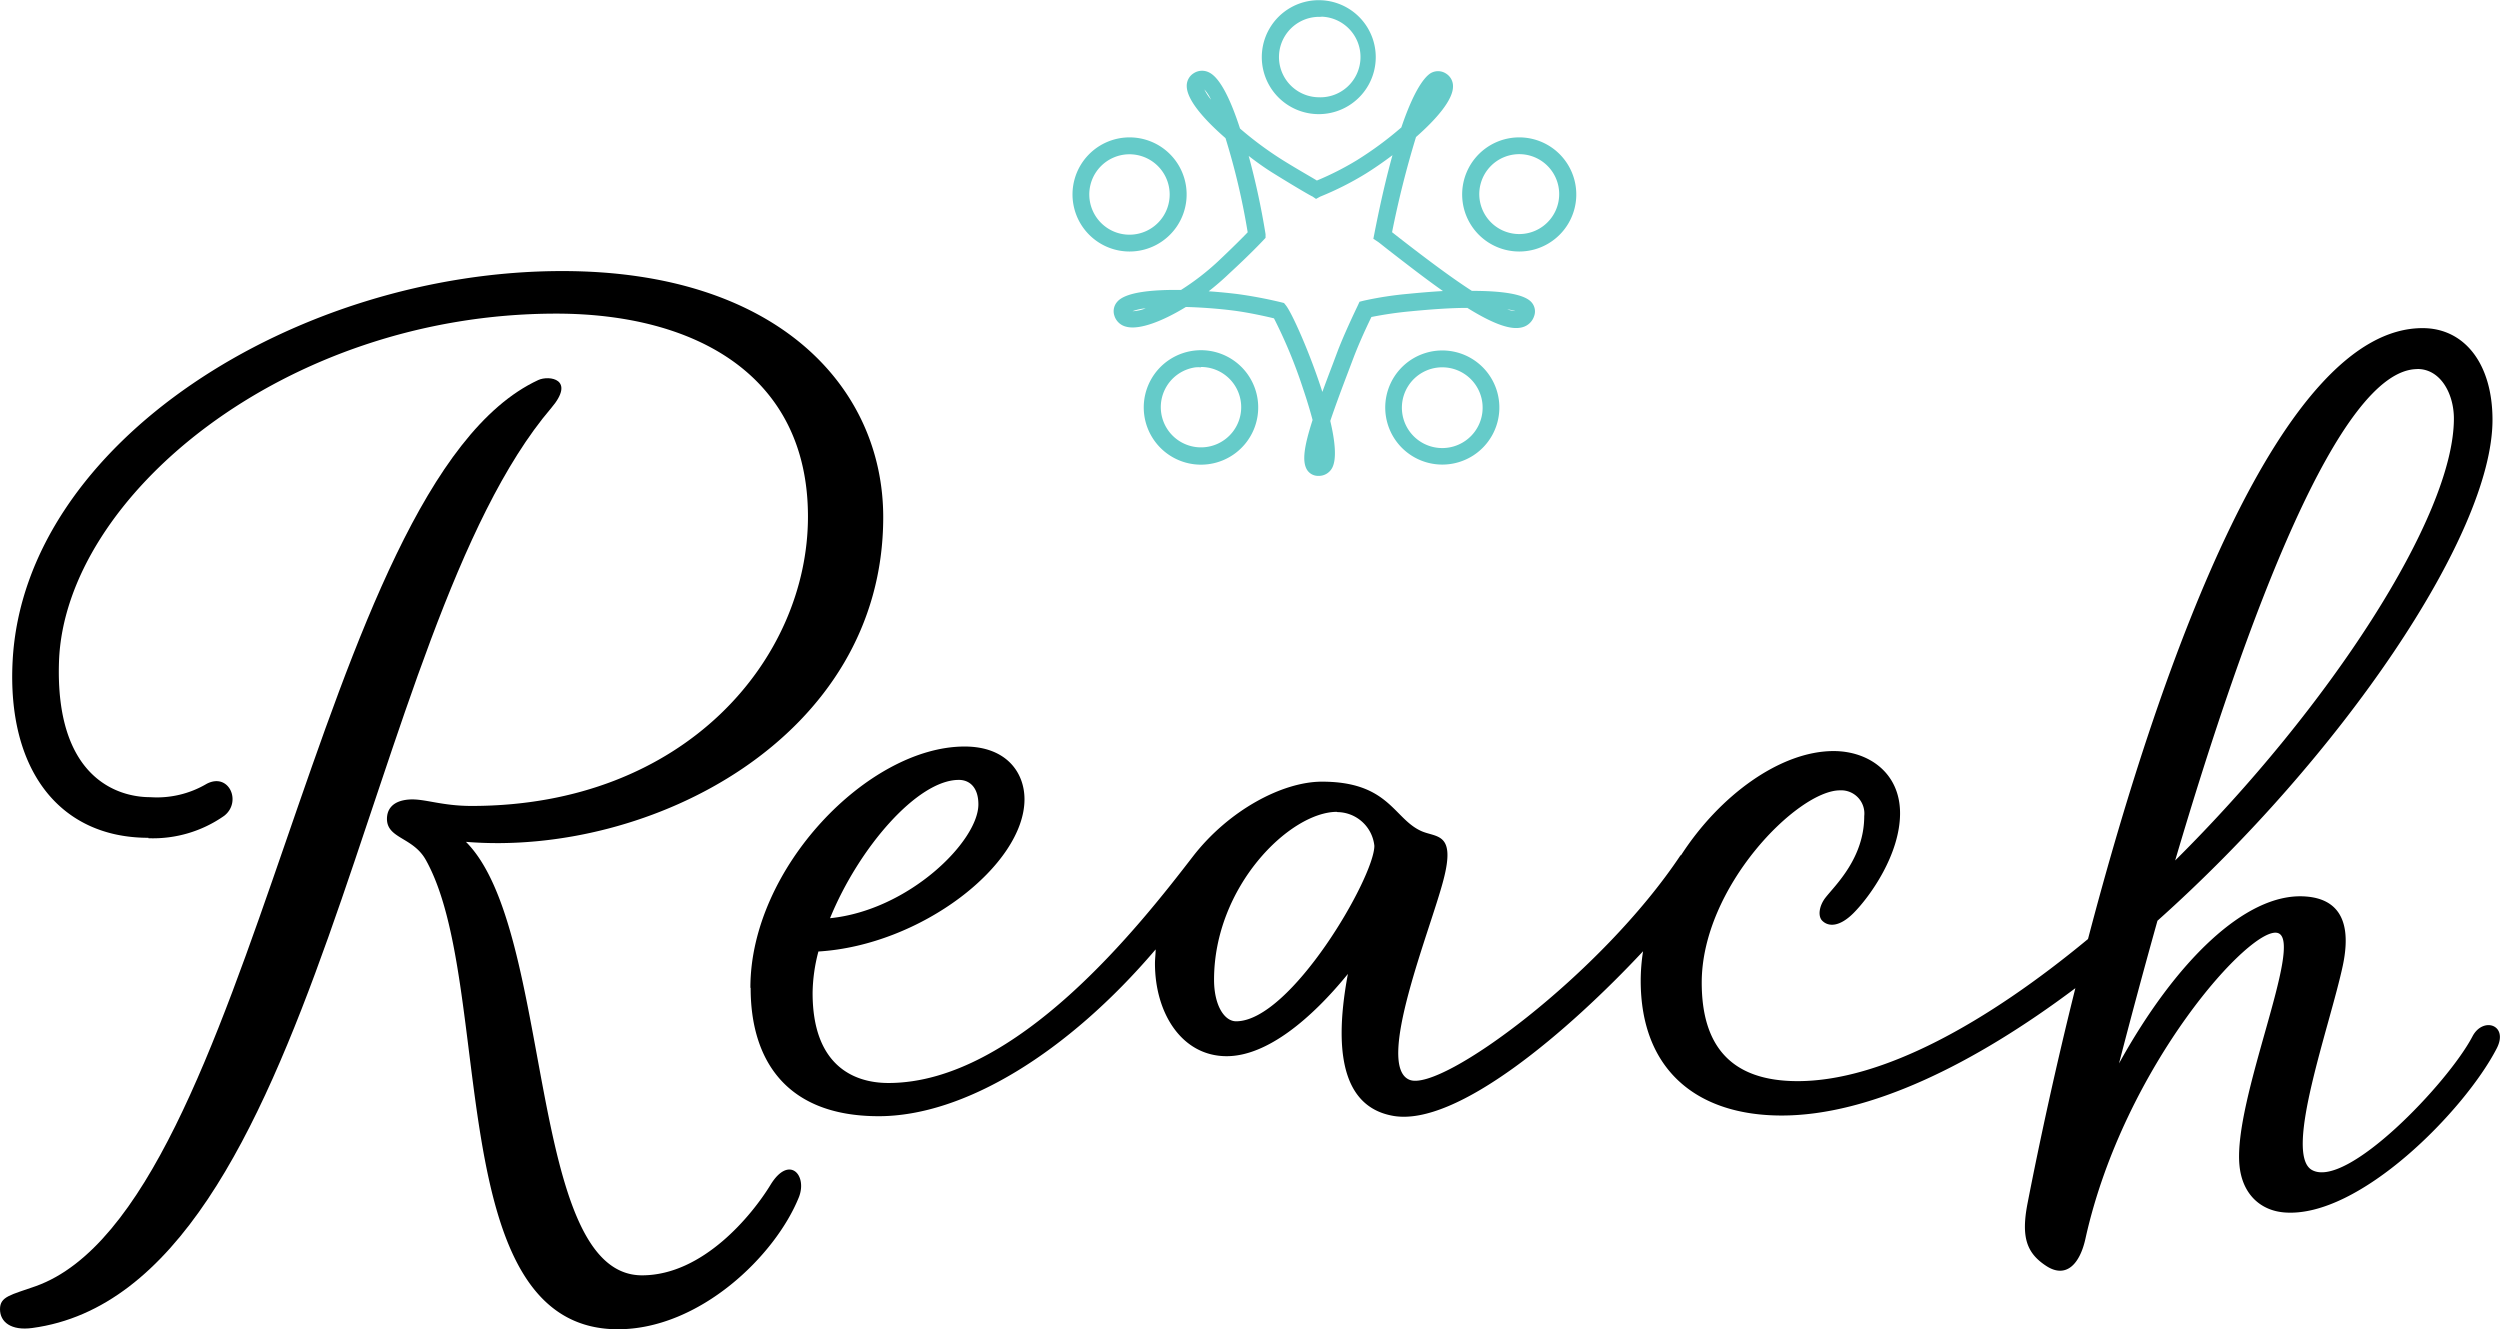
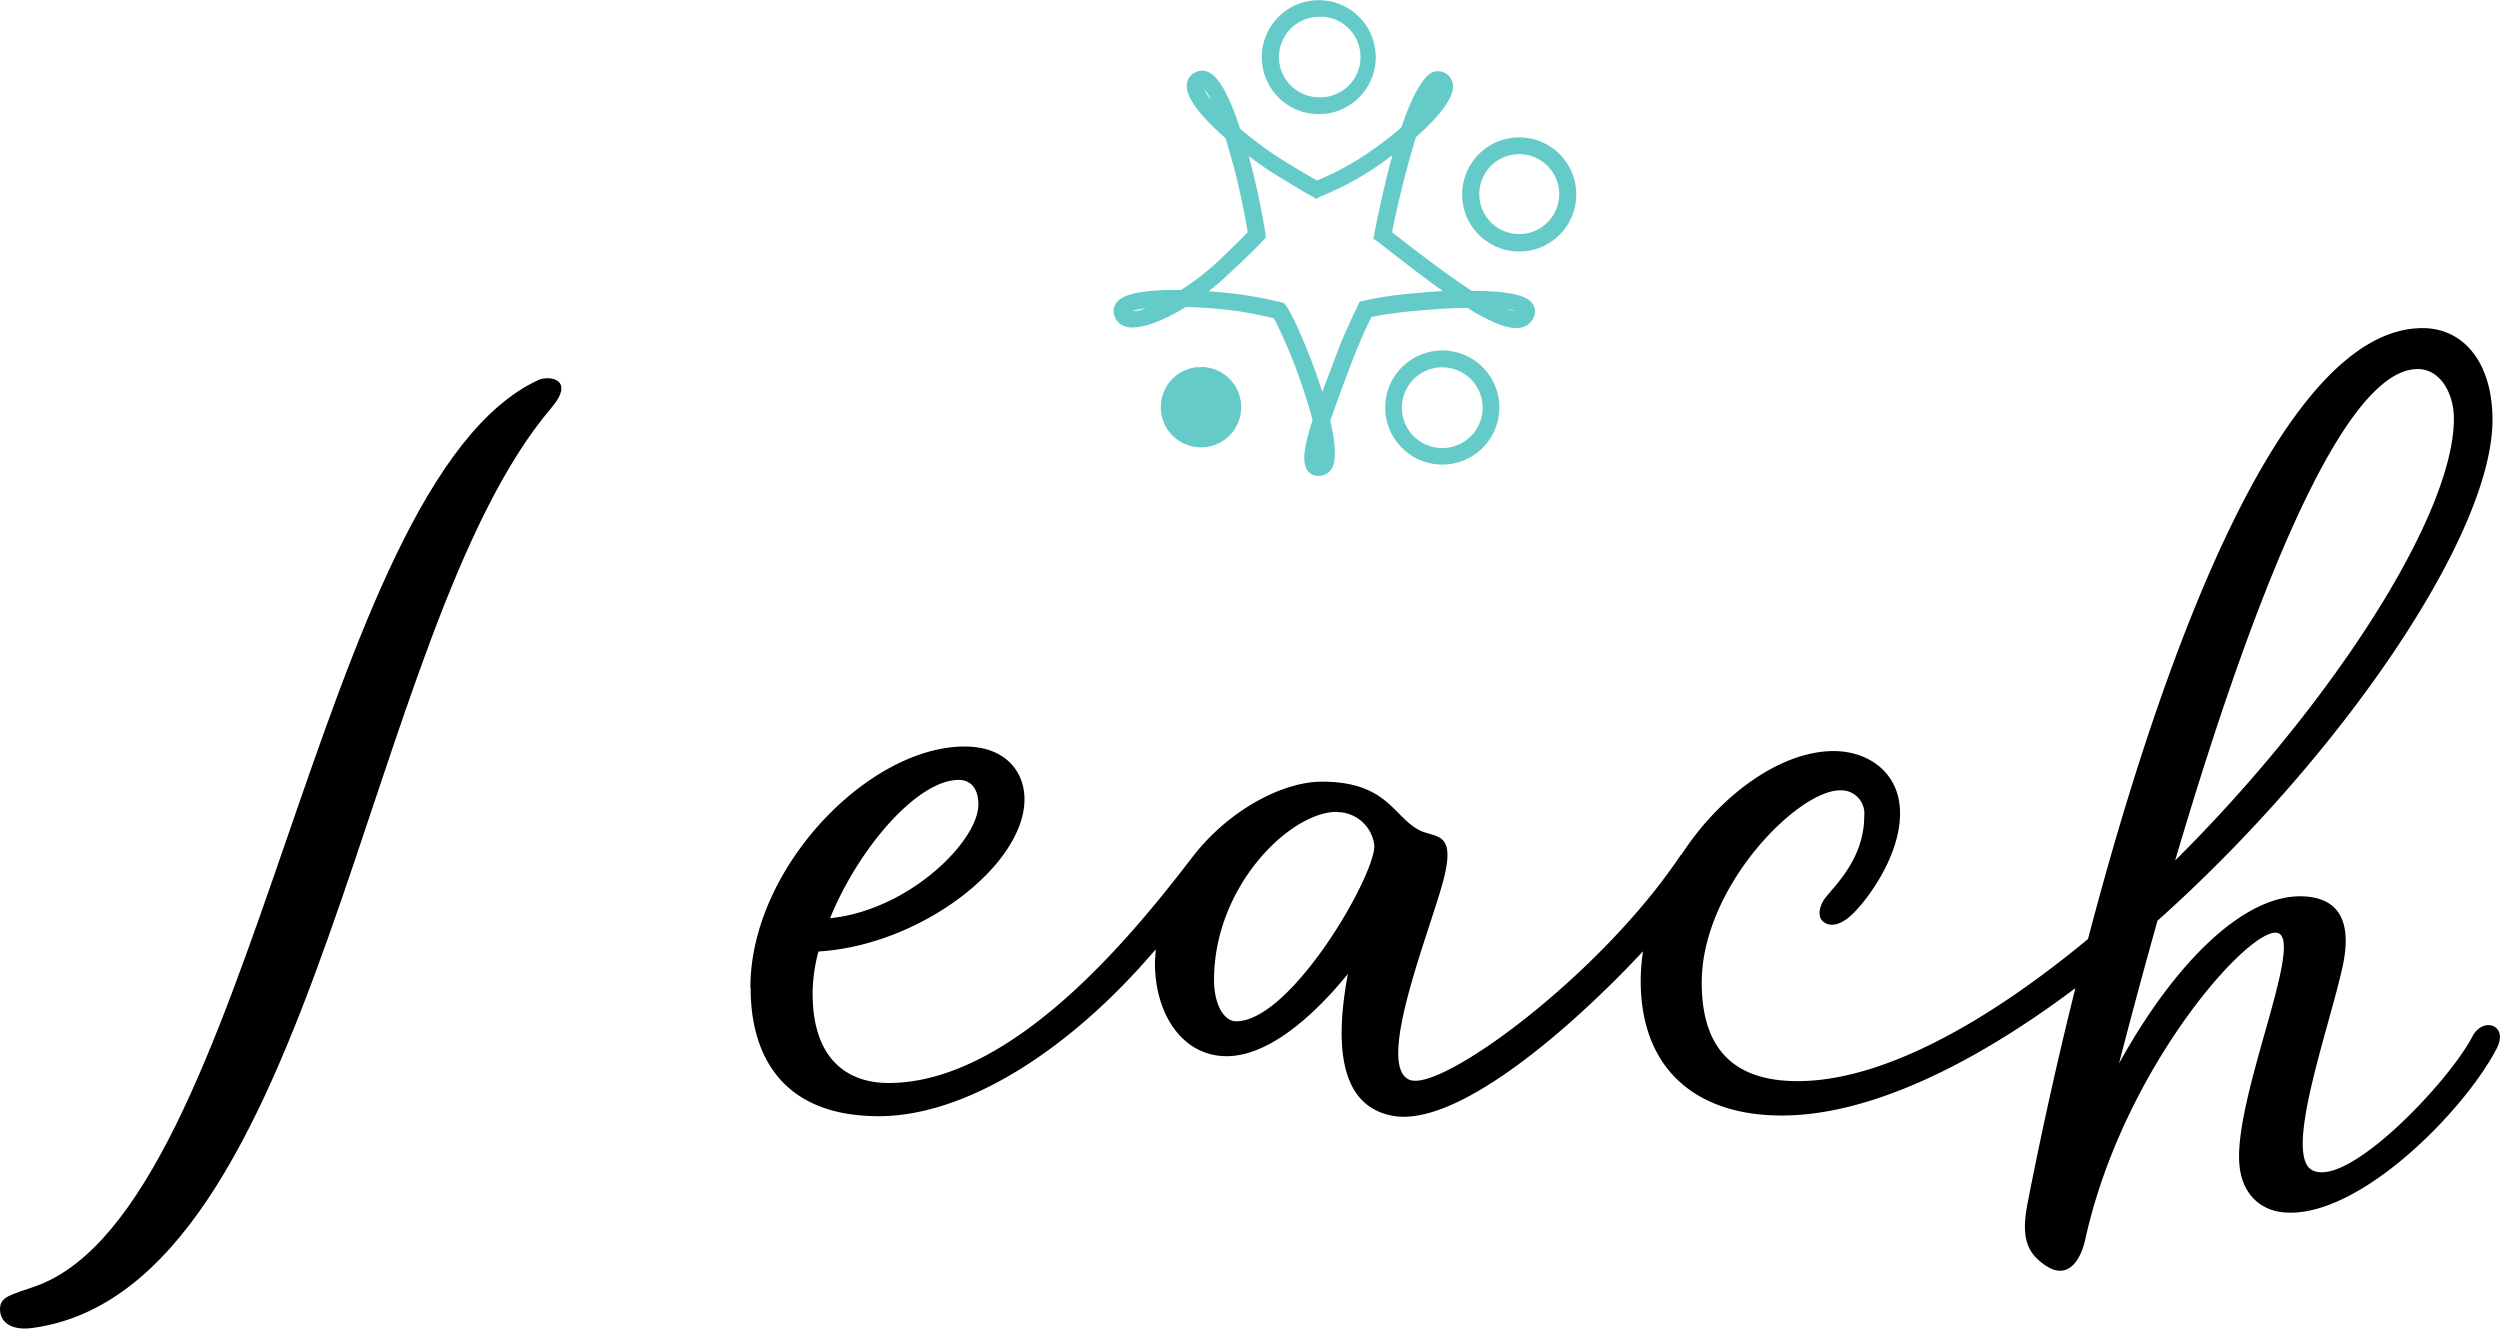
<svg xmlns="http://www.w3.org/2000/svg" id="Layer_1" data-name="Layer 1" viewBox="0 0 296.61 157.7">
  <defs>
    <style>.cls-1{fill:#65cbc9;}</style>
  </defs>
  <title>Reach-Logo</title>
  <path d="M89.06,117.24c0,8.28,4,15.19,15.19,15.19,10.15,0,22.43-7.54,32.86-19.79,0,.55-.08,1.11-.08,1.67,0,5.89,3.18,11,8.51,11,4.78,0,10.06-4.45,14.38-9.76-2,10.68.13,15.92,5.37,16.84,7.55,1.33,20.87-10.13,29.65-19.53a22.63,22.63,0,0,0-.28,3.49c0,10.63,6.71,16,16.72,16,10.43,0,22.82-6.08,34.85-15.11-2.31,9.26-4.22,18.07-5.68,25.56-.77,4-.1,5.88,2.23,7.4s4-.18,4.67-3.35c4.57-20.46,19.77-37.26,22.84-36.14s-5.35,19.8-4.59,27.56c.33,3.43,2.51,5.36,5.34,5.58,8.86.7,21.39-12.11,25.18-19.46,1.45-2.8-1.63-3.82-2.88-1.42-2.88,5.51-15,18.22-19.08,15.82-3.33-2,2.17-17.06,3.7-24.23,1.41-6.67-1.79-8.07-4.62-8.21-6.93-.35-15.21,7.66-21.93,19.82,1.37-5.31,2.9-11,4.56-16.93,21.58-19.26,39.75-45.69,39.75-59.43,0-6.67-3.33-10.88-8.3-10.88-16.54,0-30.68,38.1-39.69,72.48-12,9.93-24.41,16.86-34.45,16.86-7.93,0-11.38-4.2-11.38-11.69,0-11.36,11.39-22.81,16.4-22.81a2.75,2.75,0,0,1,2.88,3.05c0,5-3.45,8.21-4.59,9.67-.78,1-.92,2.21-.4,2.74.75.76,2.07.74,3.7-.88,2-2,5.54-7,5.54-11.86s-3.8-7.38-7.88-7.38c-6.3,0-13.52,5.24-18.13,12.4v-.09c-9.44,14.21-28.4,28.17-32.17,26.7-4.17-1.63,2.46-17.76,4-23.7,1.52-5.77-.89-5-2.69-5.85-3.23-1.5-3.81-5.83-11.72-5.83-4.68,0-11.08,3.39-15.33,8.9v0c-6.17,8-20.86,26.85-36.1,26.85-4.3,0-9-2.24-9-10.66a20,20,0,0,1,.69-4.94c12.19-.74,24.45-10.26,24.45-18.06,0-3.19-2.16-6.26-7.1-6.26-11.4,0-25.42,14.4-25.42,28.6M286.82,43.78c2.74,0,4.32,2.94,4.32,5.88,0,11.63-14.87,34.37-33.07,52.43,8.46-28.69,19.5-58.3,28.75-58.3M158.63,96.35a4.46,4.46,0,0,1,4.43,4c0,3.72-9.91,20.82-16.4,20.82-1.41,0-2.62-1.91-2.62-4.93,0-11.07,9-19.92,14.59-19.92m-44.87-3.79c1.32,0,2.32.94,2.32,2.9,0,4.39-8.28,12.57-17.6,13.51,3.4-8.33,10.36-16.41,15.28-16.41" />
  <path d="M3.82,157.56C37.86,153,43,74.68,65.4,48.41c2.94-3.45-.26-3.91-1.54-3.32C37.4,57.37,30.23,143.26,4.26,152.59c-3,1.06-4.26,1.22-4.26,2.74s1.32,2.57,3.82,2.23" />
-   <path d="M17.6,99.45a14.69,14.69,0,0,0,9-2.66c2.11-1.64.58-5.17-2.07-3.8a11.61,11.61,0,0,1-6.71,1.59c-4,0-11.28-2.43-10.82-16.1C7.68,59,33.71,37.21,66,37.21c16.36,0,29.86,7.22,29.86,24.08S81.29,95.62,55.95,95.62c-3.62,0-5.63-.9-7.44-.76-2.06.16-2.6,1.29-2.6,2.29,0,2.35,3.07,2.16,4.59,4.84,8.26,14.64,1.79,55.72,22.82,55.72C83,157.7,92,149,94.8,142c1-2.63-1.2-5-3.38-1.43s-8,10.74-15.25,10.74c-13.7,0-10.44-41-20.89-51.43,21.7,1.78,49.51-12.26,49.51-38.52,0-15.36-12.5-29.2-38.09-29.2-31.47,0-63.82,20.29-65.2,46.24-.69,13,5.62,21,16.11,21" />
  <path class="cls-1" d="M156.62,13.54h-.31a6.76,6.76,0,1,1,.31,0Zm0-11.54a4.77,4.77,0,0,0-.21,9.54,4.77,4.77,0,0,0,5-4.56,4.78,4.78,0,0,0-4.56-5Z" />
  <path class="cls-1" d="M180.26,29.84a6.77,6.77,0,1,1,1.88-.27A6.79,6.79,0,0,1,180.26,29.84Zm0-11.55a4.79,4.79,0,0,0-1.34.19h0a4.74,4.74,0,1,0,1.34-.19Z" />
  <path class="cls-1" d="M156.42,56.46h-.06a1.54,1.54,0,0,1-1.27-.69c-.64-1-.37-2.8.64-5.94-.28-1.06-.66-2.34-1.17-3.84a57.92,57.92,0,0,0-3.41-8.22c-.82-.2-2.88-.67-4.72-.91s-3.91-.39-5.73-.44c-2.78,1.7-5.53,2.76-7.09,2.34a1.92,1.92,0,0,1-1.4-1.32,1.68,1.68,0,0,1,.33-1.62c1-1.21,4.39-1.46,7.58-1.42a29.76,29.76,0,0,0,4.35-3.35c1.7-1.6,3-2.9,3.56-3.49a82.43,82.43,0,0,0-2.63-11.17c-2.46-2.14-4.59-4.51-4.6-6.17a1.75,1.75,0,0,1,.84-1.54,1.82,1.82,0,0,1,1.84-.07c1.34.68,2.6,3.42,3.64,6.64A41.6,41.6,0,0,0,152.19,19h0c1.93,1.2,3.38,2,4.05,2.42A34.87,34.87,0,0,0,161,19a41.64,41.64,0,0,0,5.26-3.88c1.77-5.22,3.13-6.3,3.64-6.52a1.73,1.73,0,0,1,1.65.12,1.75,1.75,0,0,1,.84,1.54c0,1.61-2,3.9-4.39,6a116.15,116.15,0,0,0-2.84,11.29l.74.58c3.85,3,6.67,5.06,8.73,6.38,3.4,0,6.28.33,7.13,1.42a1.62,1.62,0,0,1,.25,1.59,2,2,0,0,1-1.37,1.3c-1.31.38-3.36-.31-6.55-2.29-1.92,0-4.21.16-6.79.41a44.86,44.86,0,0,0-4.59.67c-1,2.05-1.73,3.79-2.16,4.93l-.61,1.61c-.63,1.66-1.45,3.83-2.11,5.79.57,2.41.77,4.47.25,5.52A1.79,1.79,0,0,1,156.42,56.46Zm-13-21.9c1.87.13,3.23.31,3.27.31a51.61,51.61,0,0,1,5.33,1l.32.08.21.26c.72.89,2.86,5.65,4.34,10.29q.53-1.45,1.18-3.15l.6-1.6c.47-1.25,1.31-3.17,2.38-5.41l.25-.54.47-.12a41.38,41.38,0,0,1,5.32-.82c1.32-.13,2.72-.25,4.11-.33-1.87-1.31-4-2.95-6.55-4.93-.6-.47-1-.8-1.15-.9l-.56-.37.13-.66c.74-3.78,1.46-6.82,2.14-9.26-1.19.9-2.32,1.66-3.17,2.19a36.23,36.23,0,0,1-5.41,2.73l-.49.27-.44-.3c-.07,0-1.81-1-4.55-2.7-.83-.51-1.9-1.24-3-2.1a89.9,89.9,0,0,1,2,9.28l0,.44-.3.32c-.06.07-1.6,1.7-4,3.9A31.11,31.11,0,0,1,143.4,34.56Zm-9,2.36a4.47,4.47,0,0,0,1.51-.34A6,6,0,0,0,134.37,36.92Zm44.38-.23a3.15,3.15,0,0,0,1,.22h0A5.93,5.93,0,0,0,178.74,36.69ZM142.89,10.61a5.71,5.71,0,0,0,.79,1.21A4.72,4.72,0,0,0,142.89,10.61Z" />
-   <path class="cls-1" d="M134,29.84a6.74,6.74,0,0,1-2.41-.45h0a6.77,6.77,0,1,1,2.41.45Zm-1.7-2.31a4.77,4.77,0,1,0-2.75-6.16,4.78,4.78,0,0,0,2.75,6.16Z" />
  <path class="cls-1" d="M171.1,55.12A6.77,6.77,0,1,1,174.85,54,6.77,6.77,0,0,1,171.1,55.12Zm0-11.54a4.79,4.79,0,1,0,.94.09A4.82,4.82,0,0,0,171.08,43.58Z" />
-   <path class="cls-1" d="M142.49,55.13a6.79,6.79,0,1,1,.9-.06A6.88,6.88,0,0,1,142.49,55.13Zm0-11.55a4.85,4.85,0,0,0-.63,0,4.77,4.77,0,1,0,4.41,7.64h0a4.77,4.77,0,0,0-3.78-7.68Z" />
+   <path class="cls-1" d="M142.49,55.13A6.88,6.88,0,0,1,142.49,55.13Zm0-11.55a4.85,4.85,0,0,0-.63,0,4.77,4.77,0,1,0,4.41,7.64h0a4.77,4.77,0,0,0-3.78-7.68Z" />
</svg>